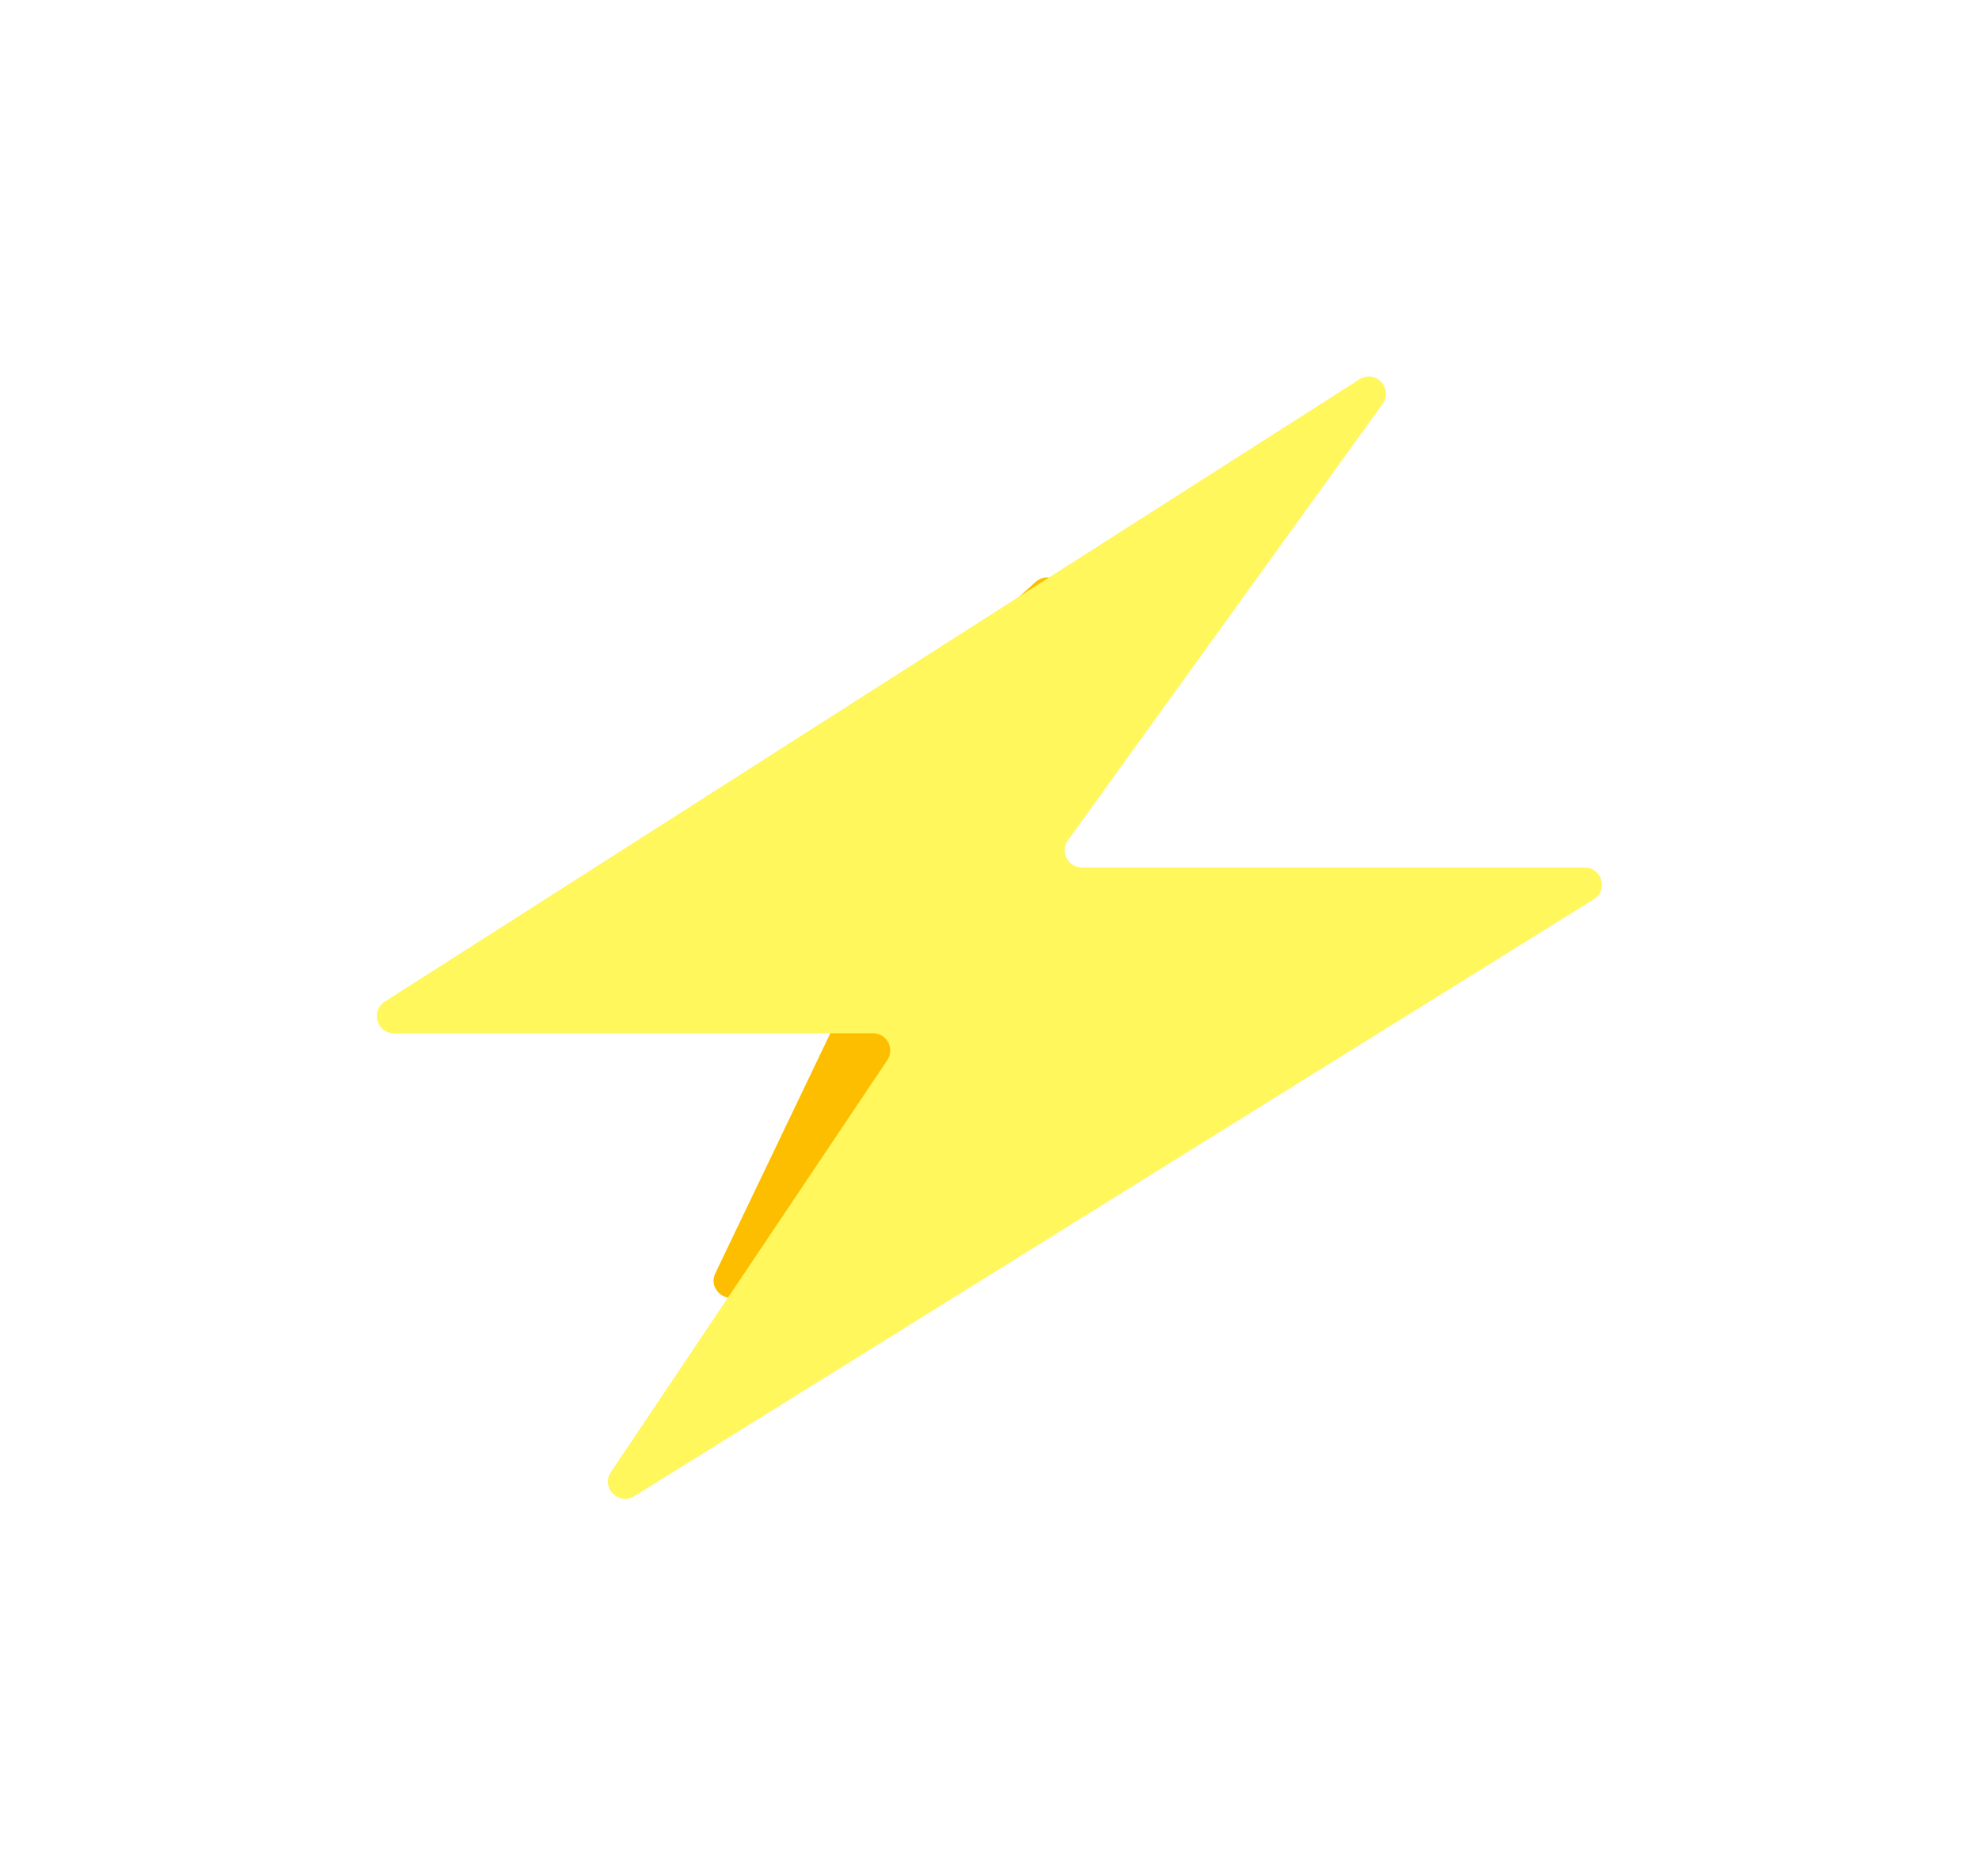
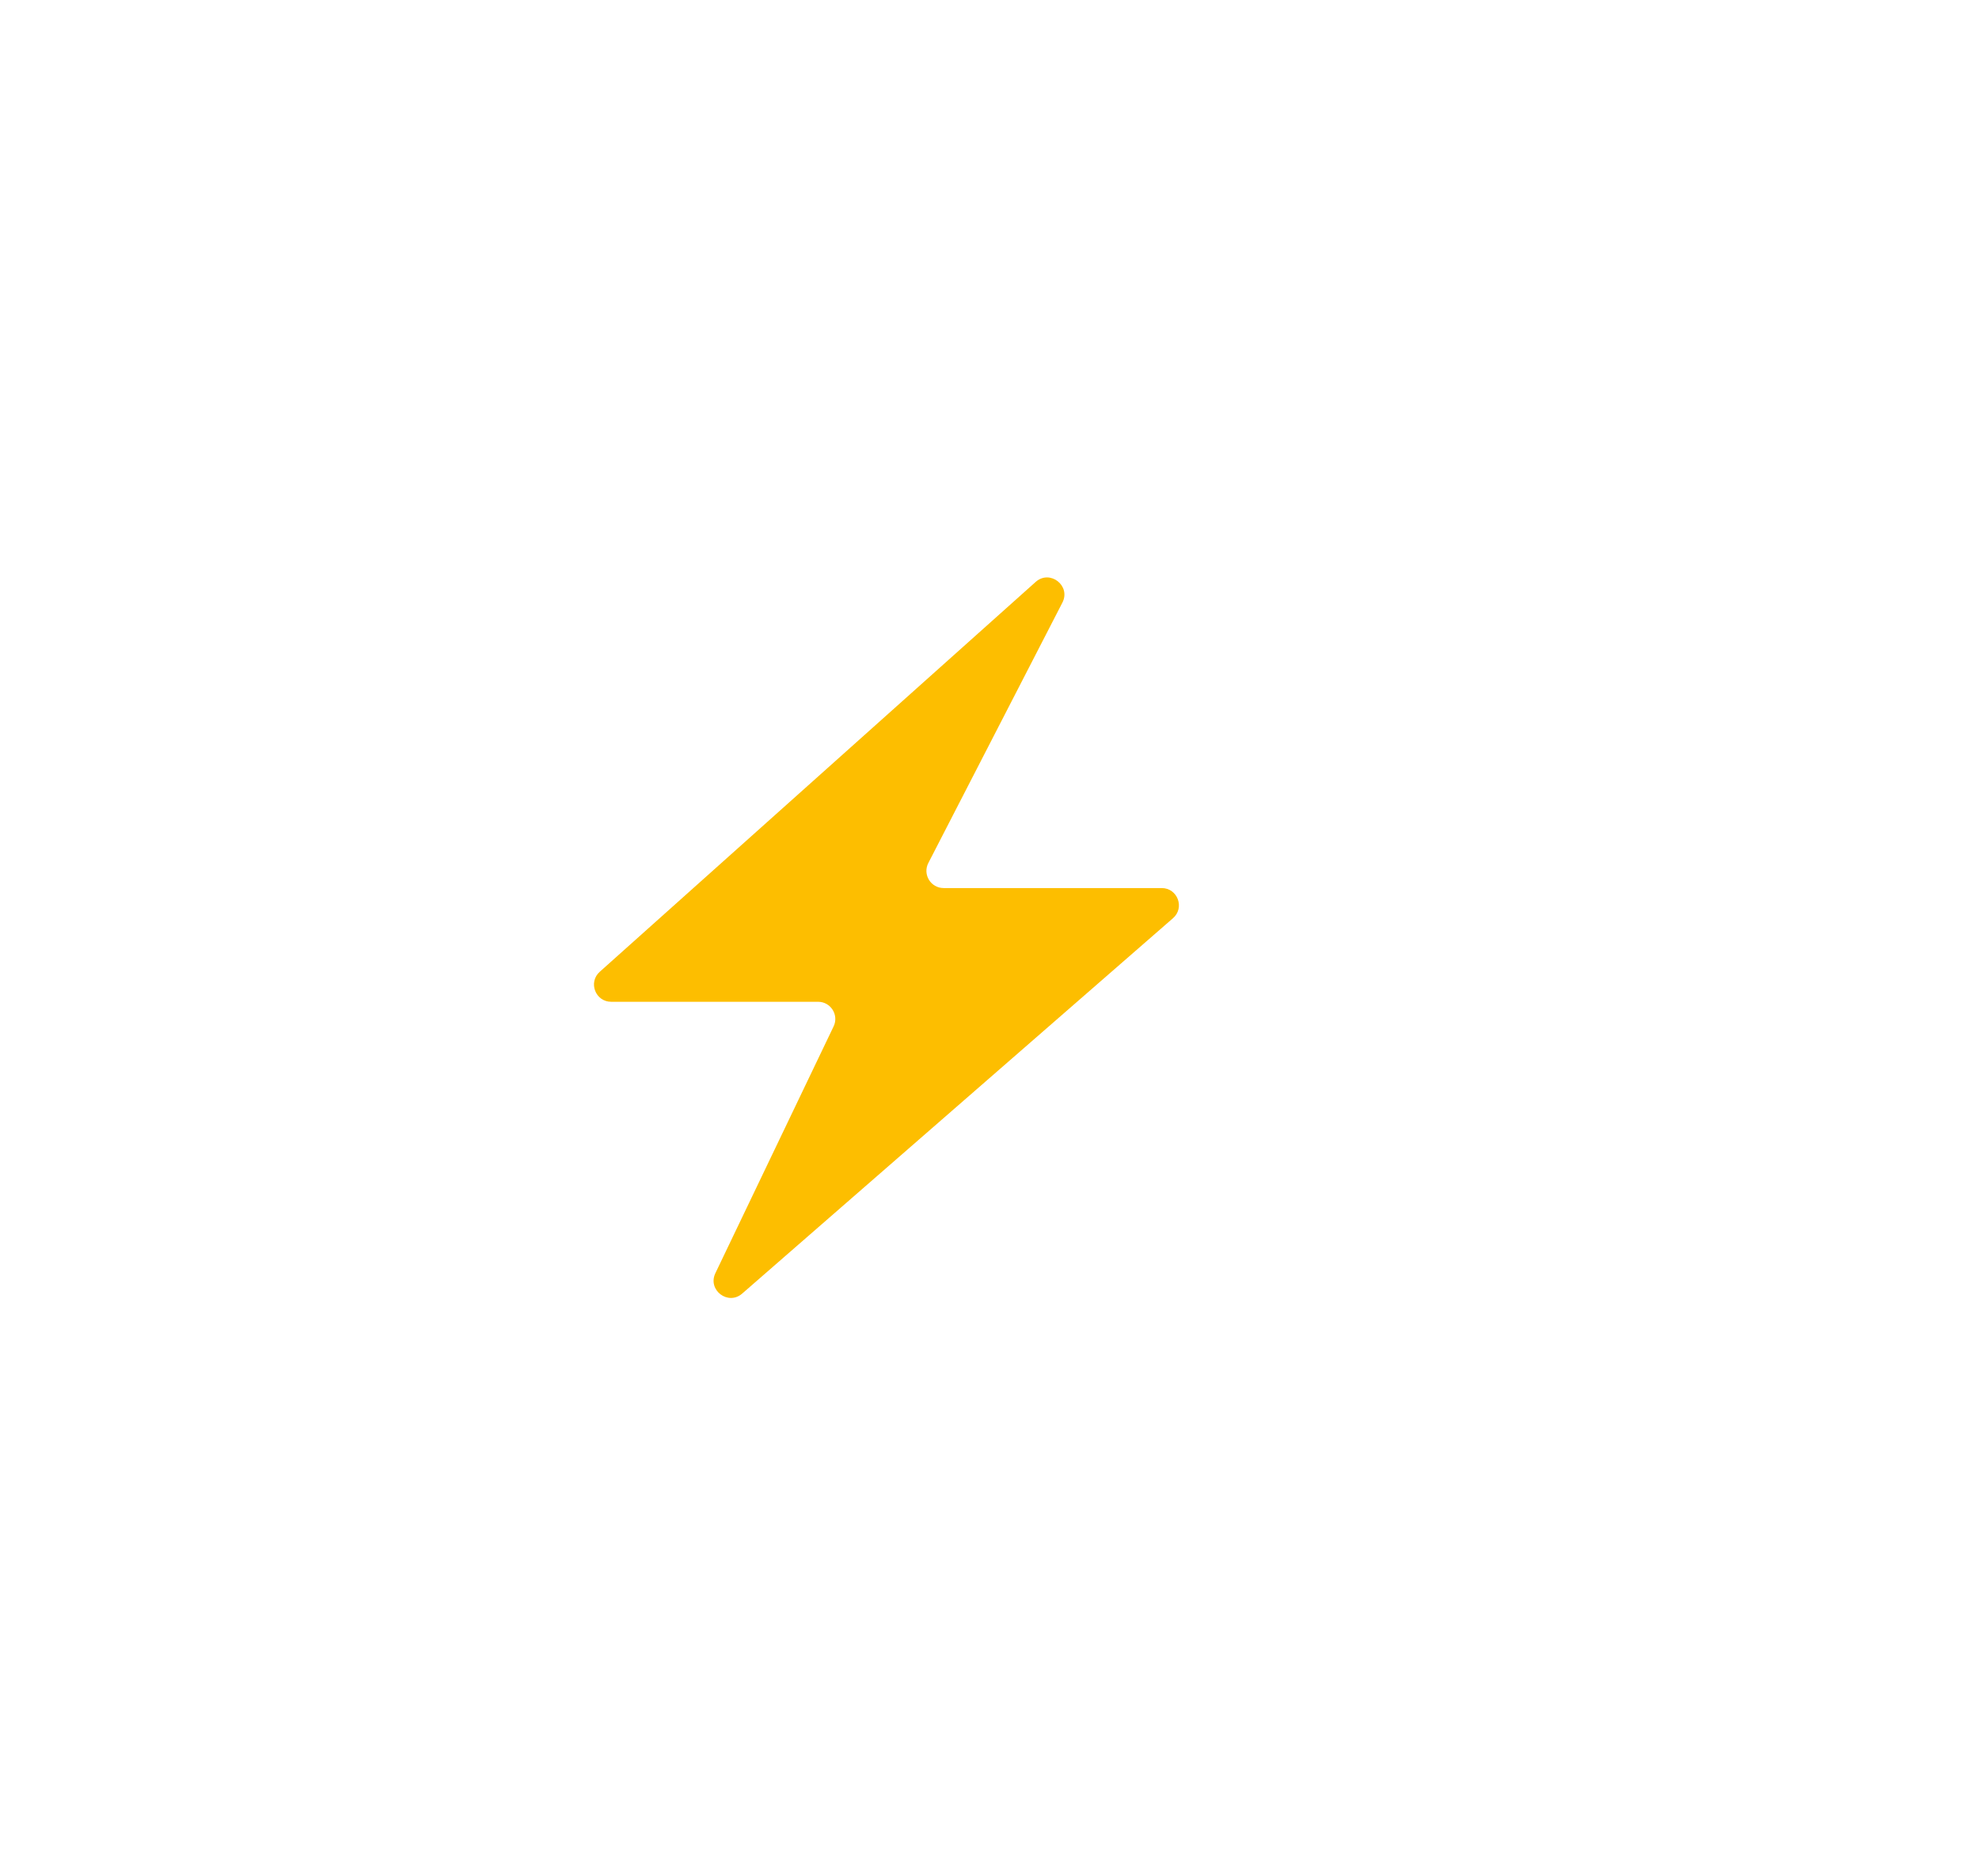
<svg xmlns="http://www.w3.org/2000/svg" width="1842" height="1746" fill="none">
  <g filter="url(#a)">
    <path d="M1091.79 854.68 690.793 1204.1c-13.102 11.42-32.449-3.3-24.941-18.98L775.9 955.397c5.088-10.621-2.654-22.913-14.43-22.913H568.89c-14.688 0-21.615-18.134-10.666-27.926l405.723-362.873c13.23-11.833 33.016 3.468 24.892 19.25L864.075 803.294c-5.482 10.648 2.249 23.323 14.225 23.323h202.98c14.79 0 21.67 18.347 10.51 28.063Z" fill="#FDBE00" />
  </g>
  <g filter="url(#b)">
-     <path d="M1483.45 837.069 590.398 1392.66c-14.635 9.11-31.342-8.18-21.739-22.5l257.259-383.424c7.132-10.63-.486-24.914-13.286-24.914H366.785c-15.994 0-22.091-20.878-8.611-29.486l907.176-579.294c14.87-9.495 31.91 8.533 21.59 22.842L994.032 782.126c-7.63 10.582-.068 25.357 12.978 25.357h467.98c16.1 0 22.12 21.085 8.46 29.586Z" fill="#FFF75C" />
-   </g>
+     </g>
  <defs>
    <filter id="a" x="452.857" y="437.482" width="744.458" height="870.674" filterUnits="userSpaceOnUse" color-interpolation-filters="sRGB">
      <feFlood flood-opacity="0" result="BackgroundImageFix" />
      <feBlend in="SourceGraphic" in2="BackgroundImageFix" result="shape" />
      <feGaussianBlur stdDeviation="50" result="effect1_foregroundBlur_233_6" />
    </filter>
    <filter id="b" x=".756" y=".395" width="1840.27" height="1744.8" filterUnits="userSpaceOnUse" color-interpolation-filters="sRGB">
      <feFlood flood-opacity="0" result="BackgroundImageFix" />
      <feBlend in="SourceGraphic" in2="BackgroundImageFix" result="shape" />
      <feGaussianBlur stdDeviation="175" result="effect1_foregroundBlur_233_6" />
    </filter>
  </defs>
</svg>